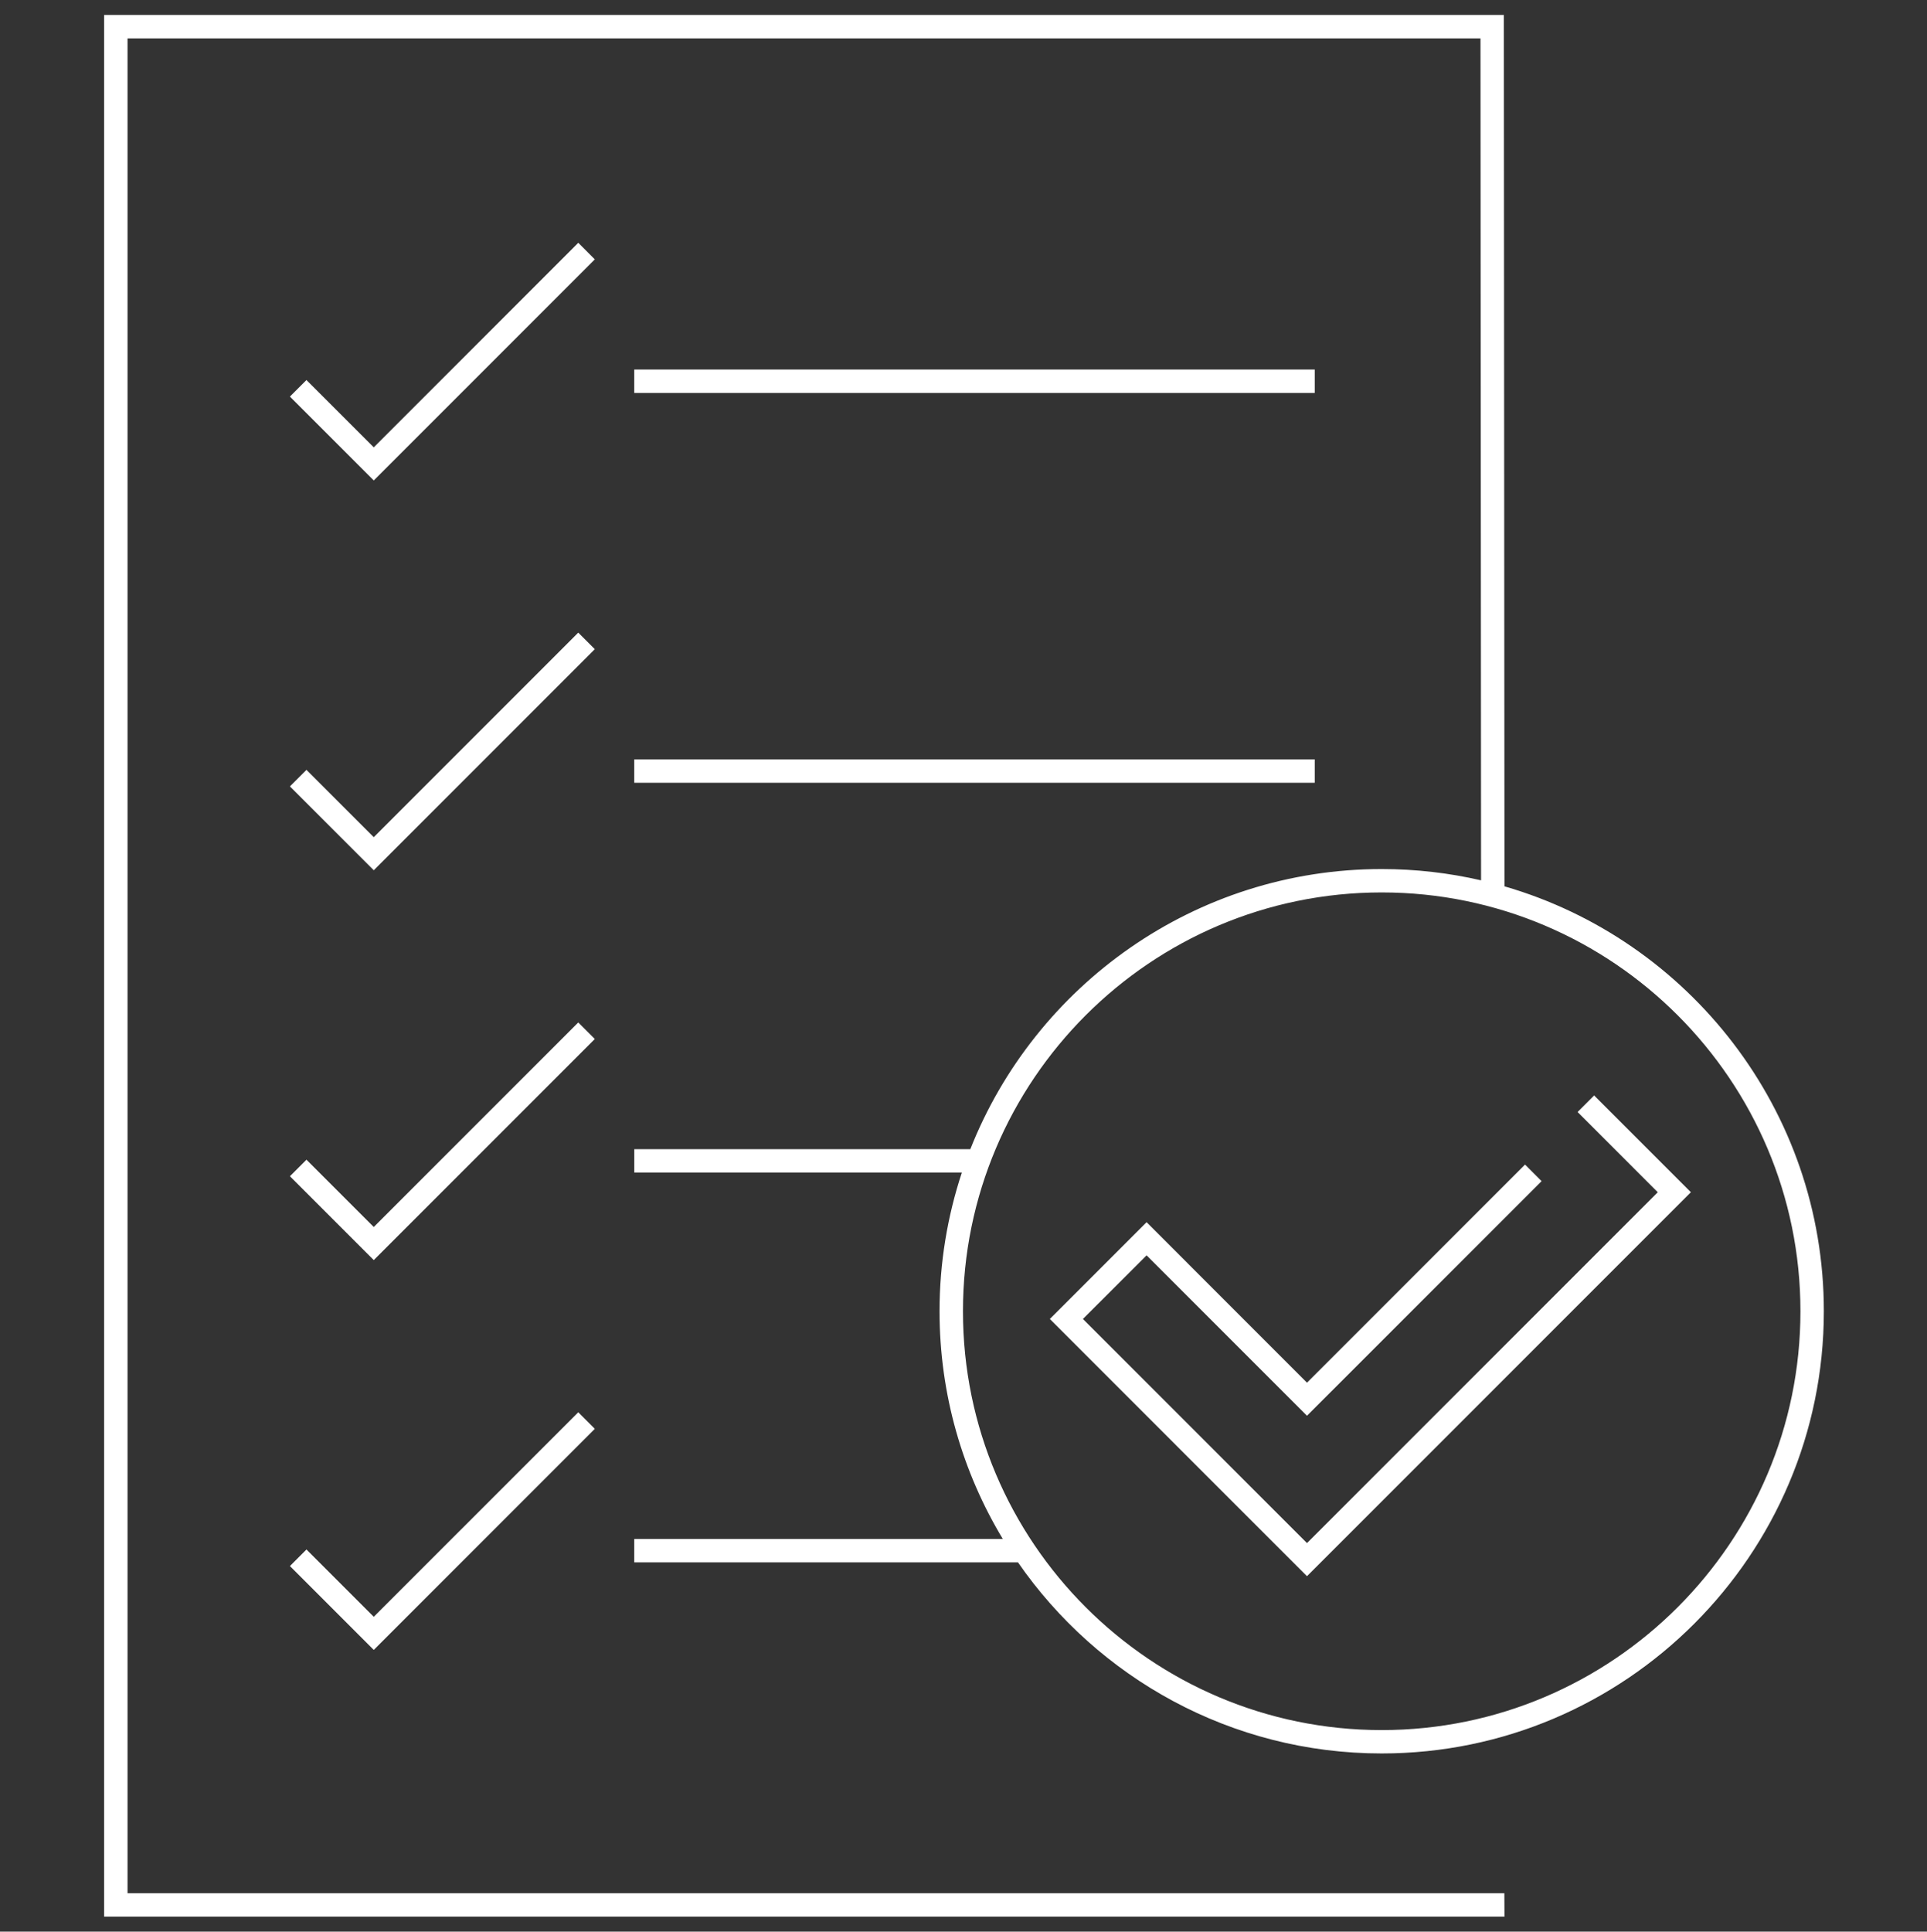
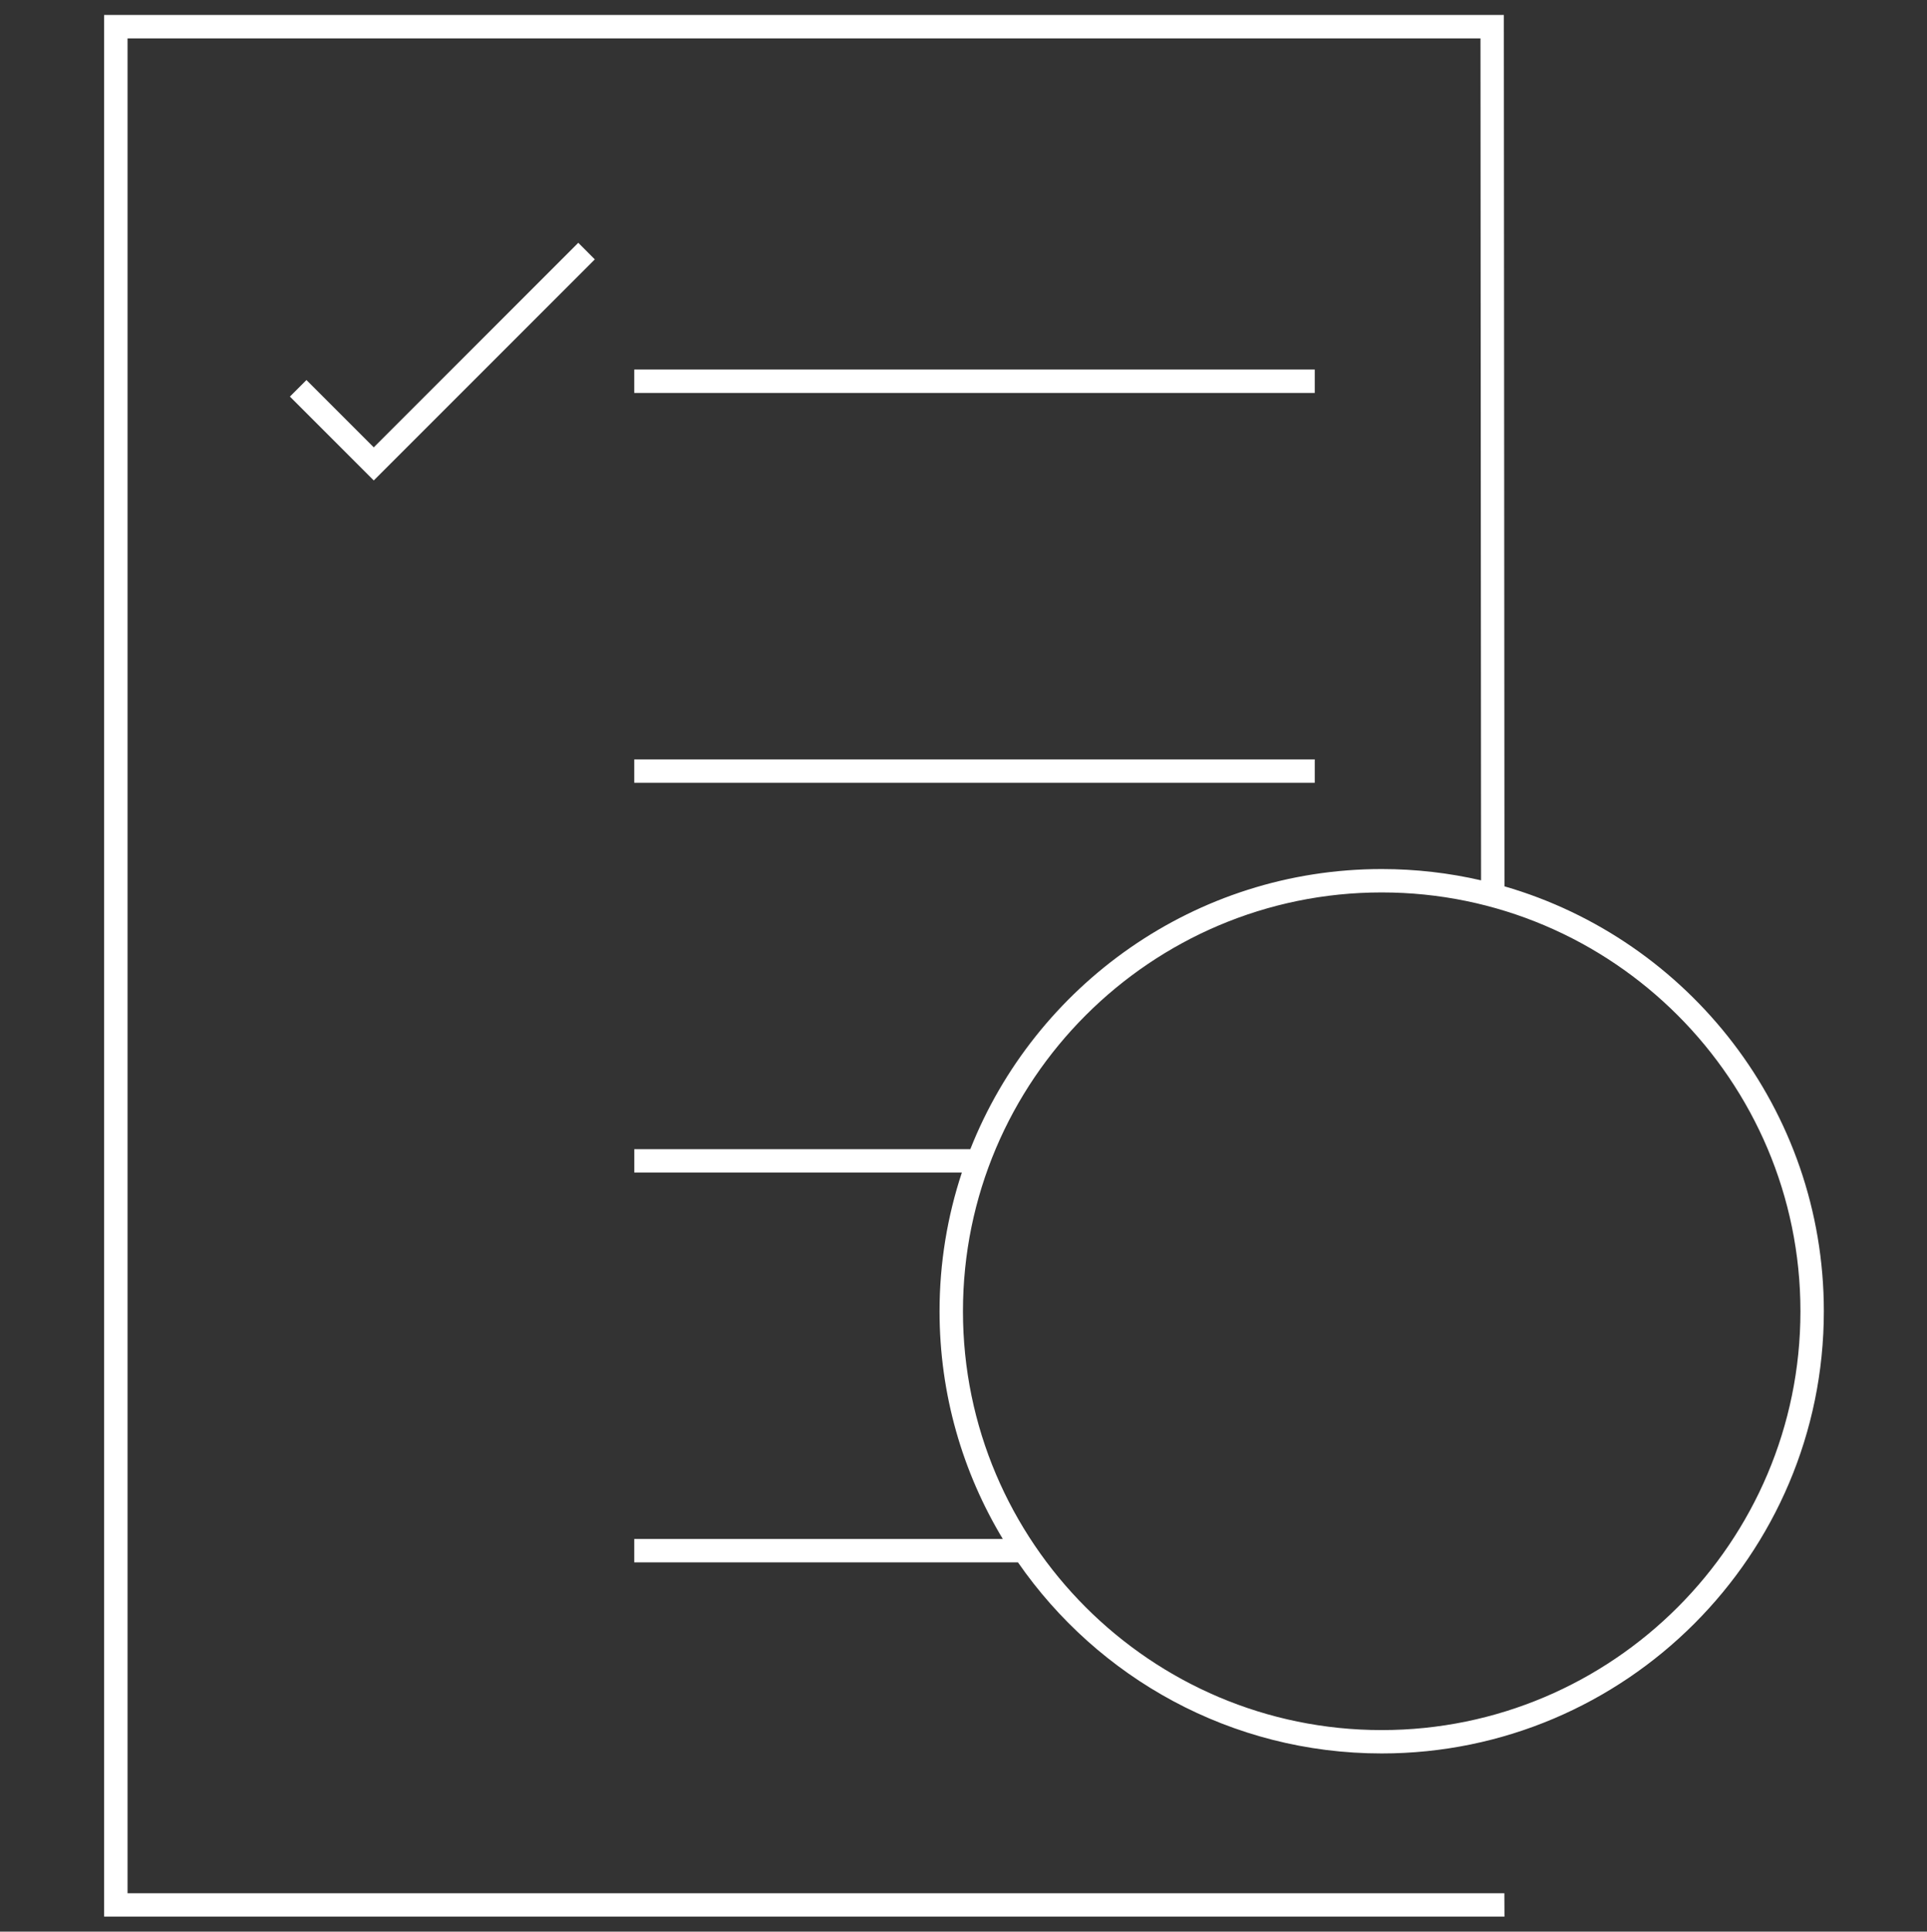
<svg xmlns="http://www.w3.org/2000/svg" id="Layer_17" data-name="Layer 17" viewBox="0 0 493.92 495.01">
  <rect x="0" y="0" width="493.92" height="495.01" fill="#333333" stroke="none" />
  <defs>
    <style>
      .cls-1 {
        fill: #fff;
      }
    </style>
  </defs>
  <rect class="cls-1" x="162.57" y="94.7" width="174.42" height="6" />
  <polygon class="cls-1" points="95.8 123.12 100.04 118.88 152.46 66.47 148.22 62.22 95.8 114.64 78.55 97.39 74.31 101.63 91.56 118.88 95.8 123.12" />
  <rect class="cls-1" x="162.57" y="194.6" width="174.42" height="6" />
-   <polygon class="cls-1" points="91.56 218.78 91.56 218.78 95.8 223.02 100.04 218.78 152.46 166.36 148.22 162.12 95.8 214.54 78.55 197.29 74.31 201.53 91.56 218.78" />
-   <polygon class="cls-1" points="148.22 262.02 95.8 314.44 78.55 297.19 74.31 301.43 91.56 318.68 91.56 318.68 95.8 322.92 100.04 318.68 100.04 318.68 152.46 266.26 148.22 262.02" />
-   <polygon class="cls-1" points="148.22 361.92 95.8 414.33 78.55 397.08 74.31 401.33 91.56 418.58 91.56 418.58 95.8 422.82 100.04 418.58 100.04 418.58 152.46 366.16 148.22 361.92" />
-   <polygon class="cls-1" points="404.36 284.97 424.91 305.53 335 395.44 277.57 338.01 293.89 321.7 335 362.81 395.13 302.69 390.89 298.44 335 354.33 293.89 313.21 269.09 338.01 335 403.93 433.4 305.53 408.6 280.73 404.36 284.97" />
  <path class="cls-1" d="M385.62,227.16l-.16-223.33H26.69V491.17H385.62l-.03-6H32.69V9.84H379.47l.15,215.76c-8.19-1.89-16.71-2.89-25.47-2.89-47.83,0-88.84,29.79-105.44,71.78h-86.13v6h83.96c-3.7,11.18-5.72,23.13-5.72,35.54,0,21.33,5.93,41.3,16.21,58.35h-94.46v6h98.35c20.47,29.57,54.62,48.97,93.23,48.97,62.49,0,113.33-50.84,113.33-113.33,0-51.57-34.63-95.21-81.86-108.88Zm-31.47,216.2c-59.18,0-107.33-48.15-107.33-107.33s48.15-107.33,107.33-107.33,107.33,48.15,107.33,107.33-48.15,107.33-107.33,107.33Z" />
</svg>